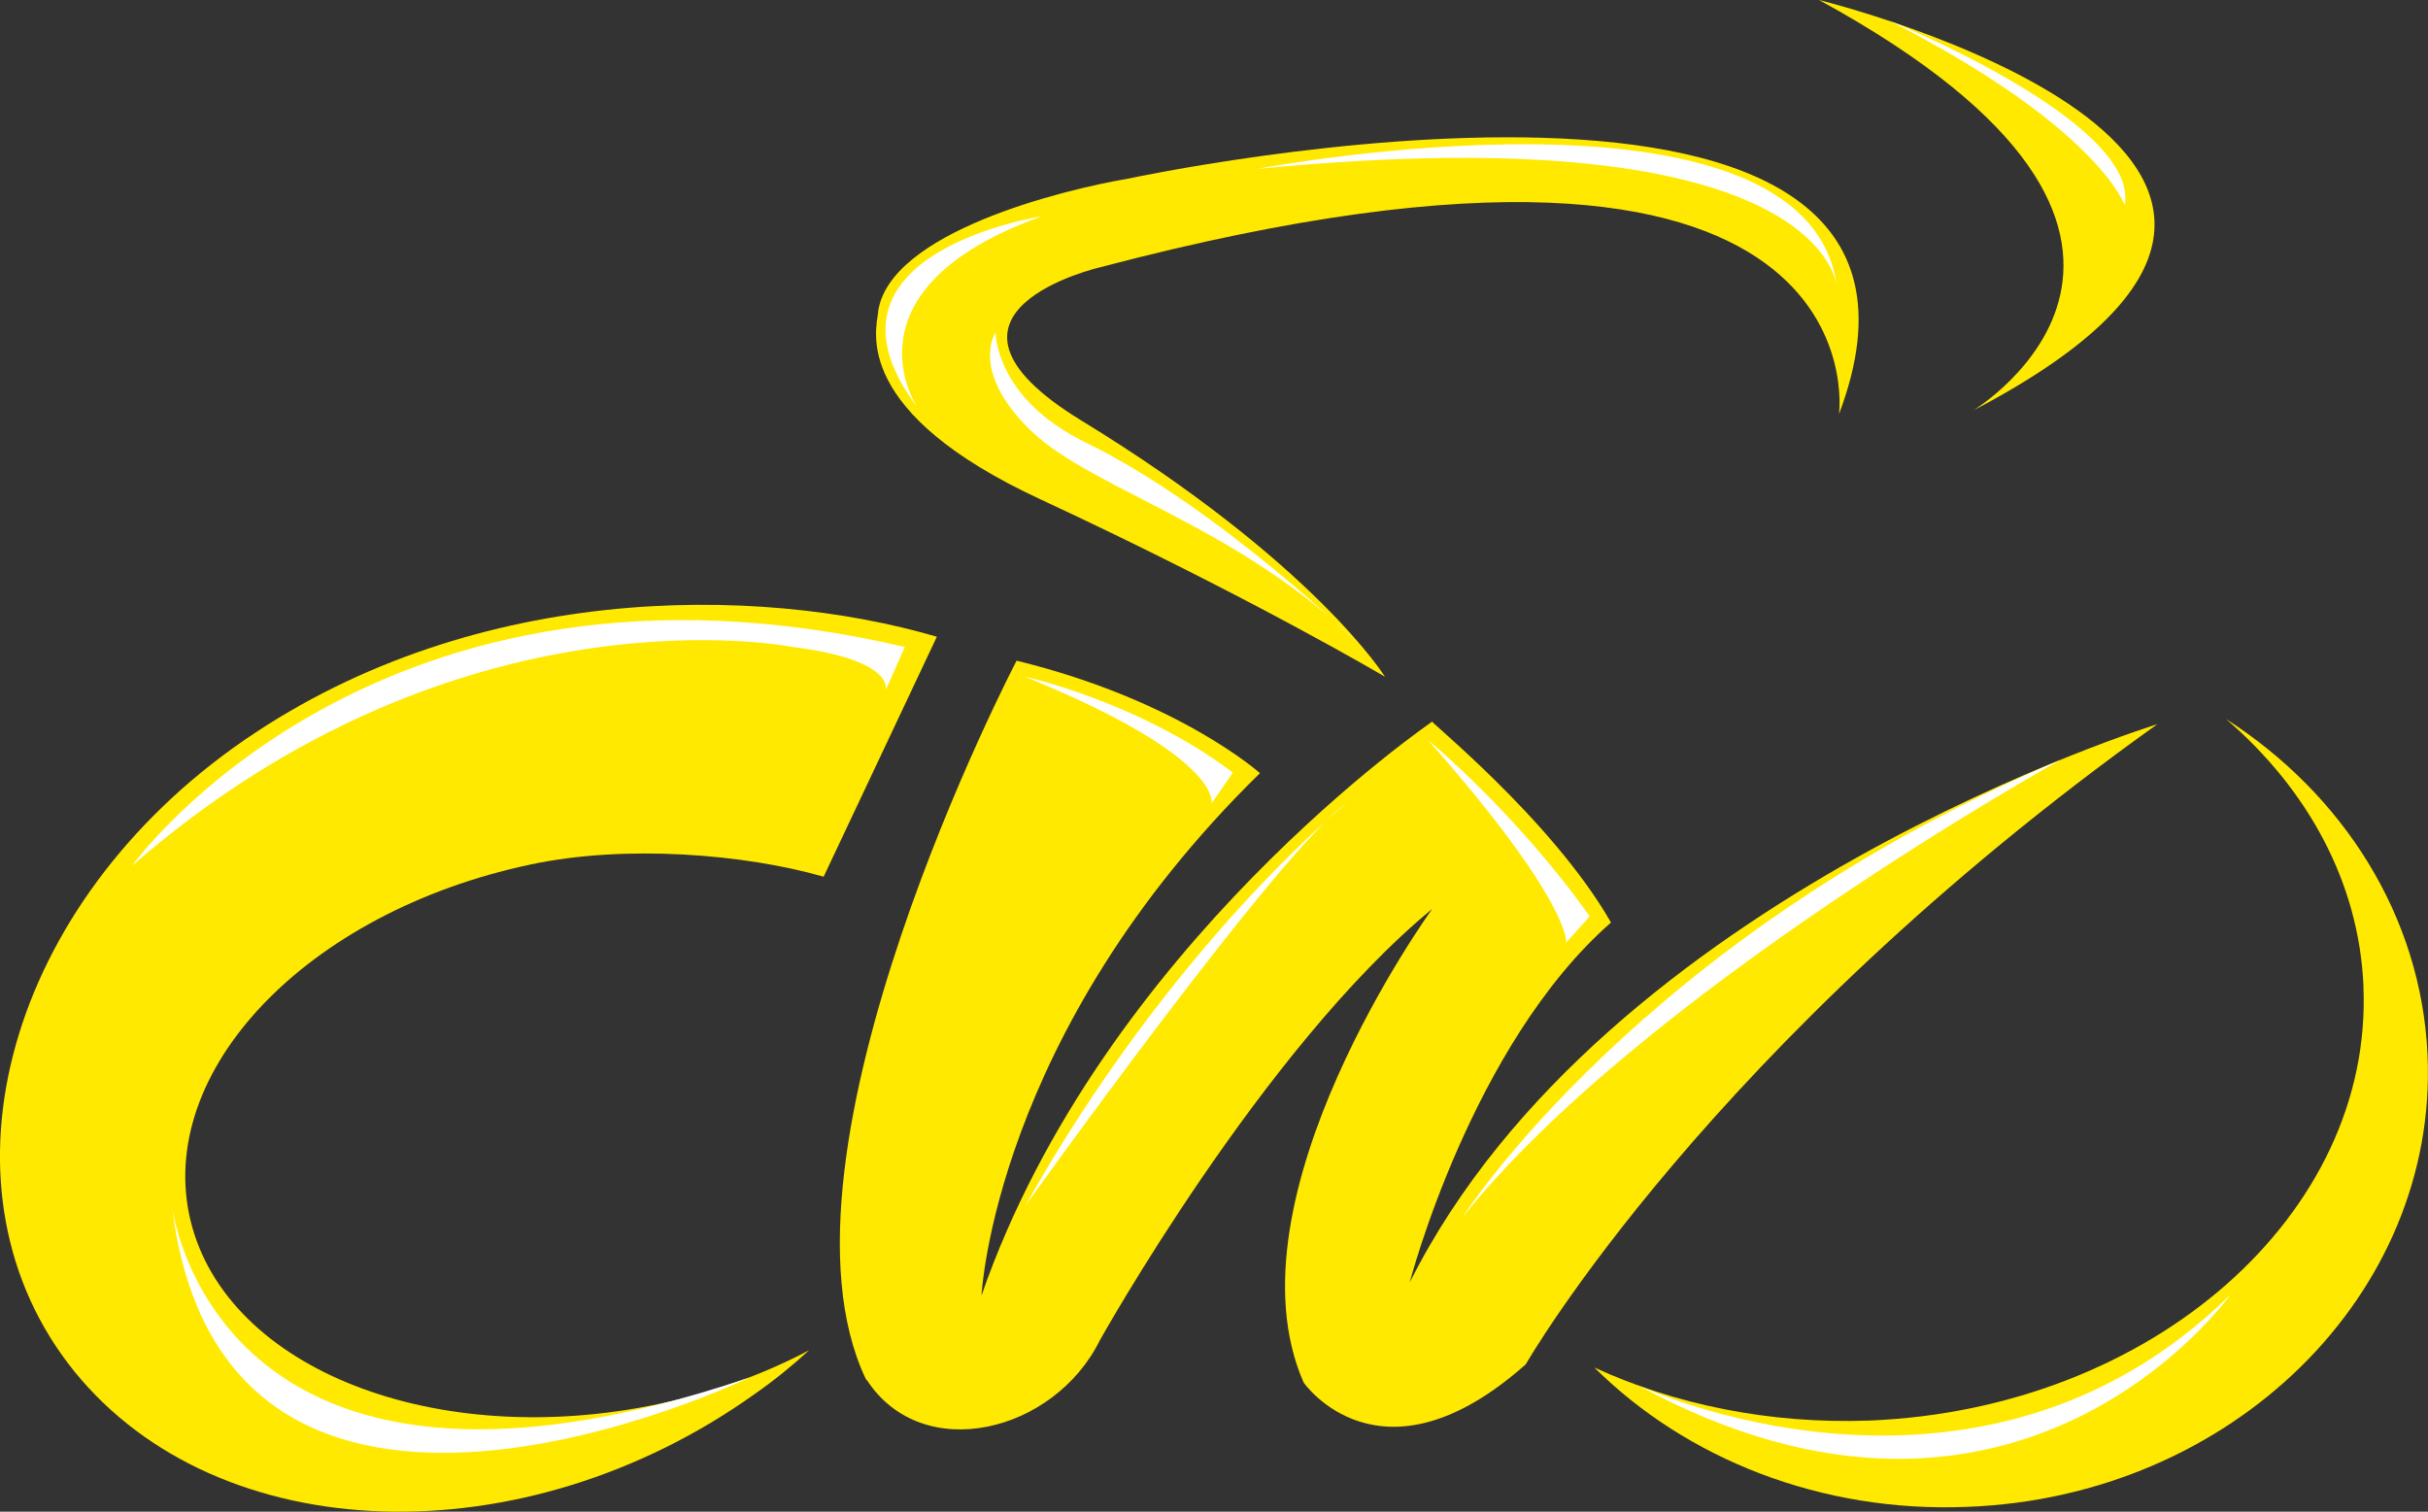
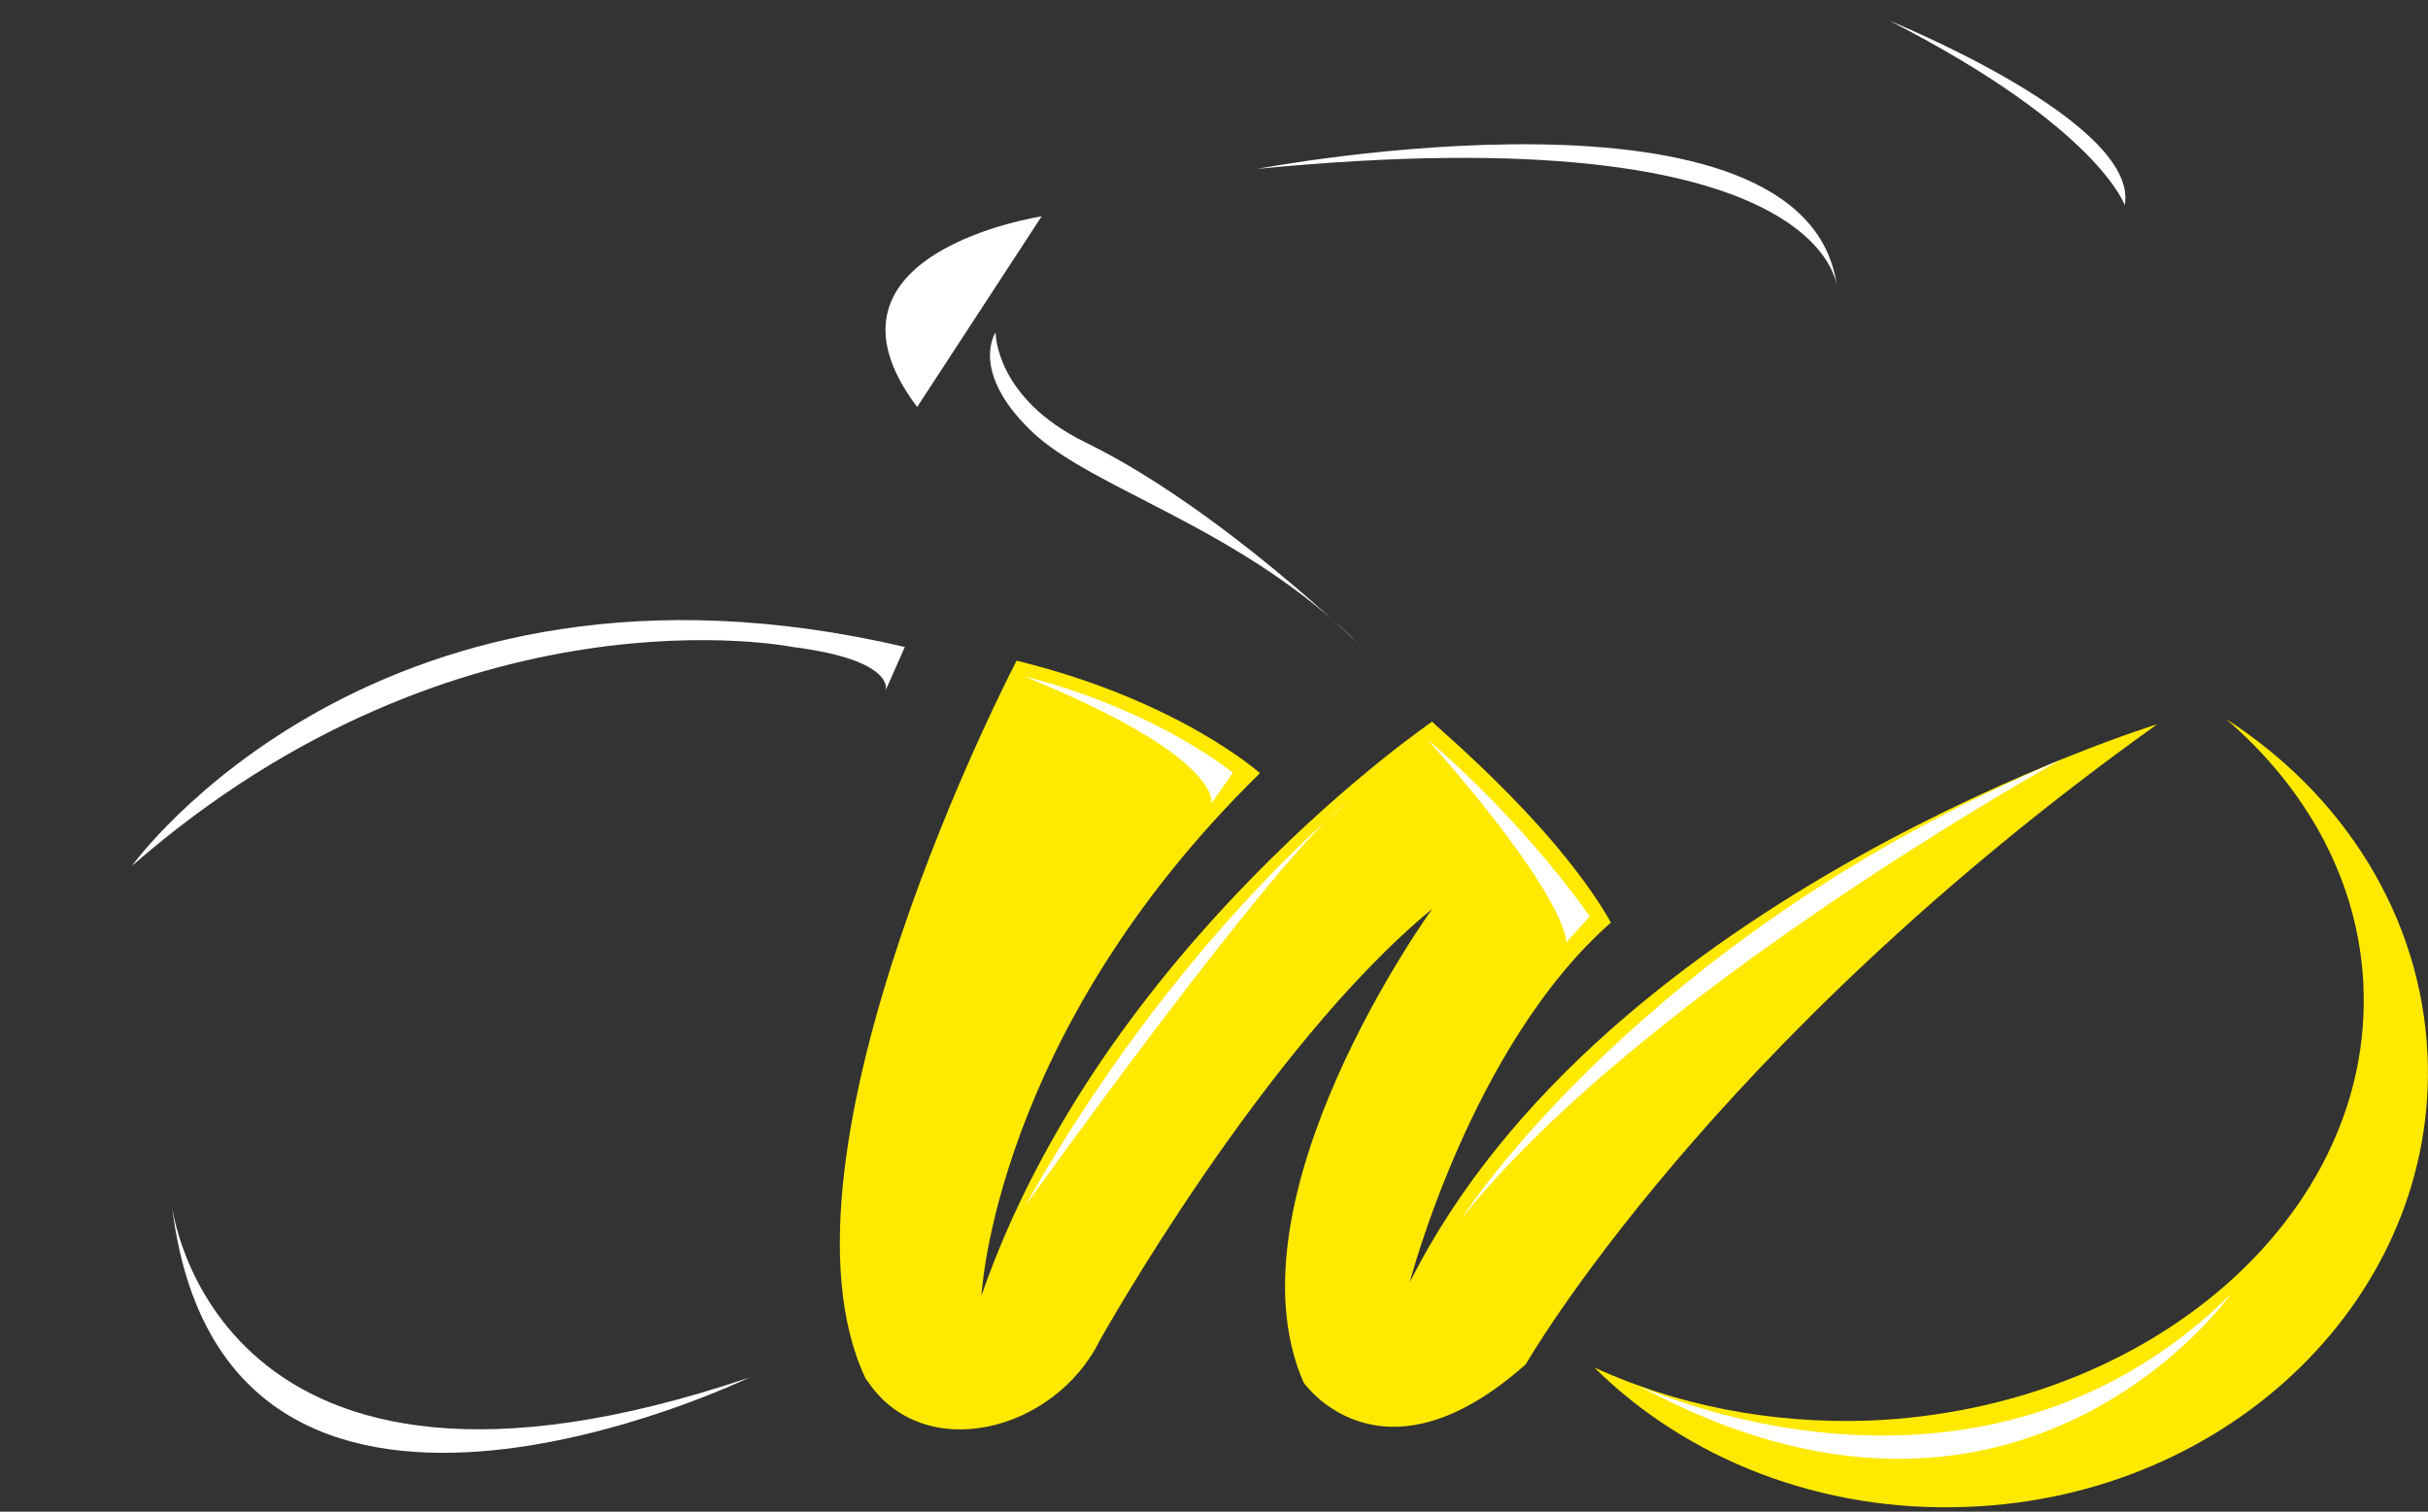
<svg xmlns="http://www.w3.org/2000/svg" id="Ebene_1" data-name="Ebene 1" viewBox="0 0 315.43 196.41">
  <rect x="0" y="0" width="315.43" height="196.41" fill="#333333" stroke="none" />
  <defs>
    <style>
      .cls-1 {
        fill: #fff;
      }

      .cls-2 {
        fill: #ffe900;
      }
    </style>
  </defs>
-   <path class="cls-2" d="m236.32,0s82.9,20.41,20.03,53.33c0,0,36.82-22.27-20.03-53.33Z" />
-   <path class="cls-2" d="m114.07,40.54c1.42-10.35,23.98-15.89,32.49-17.33,0,0,113.14-24.34,92.35,30.59,0,0,6.25-46.02-95.92-19.09,0,0-25.54,5.83-2.55,19.9,30.29,18.5,39.49,33.32,39.49,33.32,0,0-17.6-10.42-44.69-23.02-24.58-11.37-21.44-22-21.15-24.36h-.01Z" />
  <path class="cls-2" d="m163.68,100.45s-10.56-9.47-31.61-14.61c0,0-33.48,64.09-19.59,93.33.04,0,.04.13.14.14,7.24,11.07,24.36,6.8,30.26-5.16,0,0,21.17-37.94,43.19-56.06,0,0-27.23,37.52-16.71,61.54,0,0,9.98,14.39,28.86-2.37,0,0,23.75-41.53,82.05-83.17,0,0-71.83,22.07-97.13,72.54,0,0,8.01-30.87,26.15-46.77-7.74-13.54-24.6-26.94-23.2-26.12,0,0-42.85,29.17-58.58,74.58,0,0,1.63-34.06,36.2-67.89h-.03Z" />
  <path class="cls-2" d="m307.04,128.13c1.29,29.65-27.45,54.95-64.18,56.44-13.03.47-25.31-2.1-35.73-6.89,11.91,11.82,29.4,18.89,48.47,18.1,34.31-1.29,61.16-27.6,59.77-58.72-.82-18.14-11.04-33.92-26.19-43.65,10.57,9.09,17.28,21.17,17.87,34.72h-.01Z" />
-   <path class="cls-2" d="m107,113.91c-10.13-2.92-25.75-4.25-38.2-1.56-29,6.17-48.7,26.87-44.05,46.23,4.71,19.36,31.95,29.96,60.94,23.81,7.07-1.47,13.71-3.93,19.43-6.96-2.15,1.97-4.46,3.86-6.96,5.61-30.12,21.56-69.72,20.27-88.48-2.83C-9.04,155.05.2,118.8,30.34,97.14c30.17-21.6,68.02-21.26,91.37-14.41" />
  <path class="cls-1" d="m245.5,2.71s32.5,13.14,30.53,23.95c0,0-3.42-10.08-30.53-23.95h0Z" />
  <path class="cls-1" d="m163.35,21.94s71.79-13.66,75.32,15.49c0,0-.95-22.75-75.32-15.49Z" />
-   <path class="cls-1" d="m135.32,28.11s-31.25,4.73-16.17,24.77c0,0-10.26-15.28,16.17-24.77Z" />
+   <path class="cls-1" d="m135.32,28.11s-31.25,4.73-16.17,24.77Z" />
  <path class="cls-1" d="m129.34,43.19s-3.42,5,4.59,12.77c8.02,7.74,27.43,12.47,42.99,28.11,0,0-18.37-18.03-35.9-26.59-11.78-5.77-11.68-14.29-11.68-14.29Z" />
  <path class="cls-1" d="m17.15,112.49s31.85-44.48,100.4-28.43l-2.48,5.6s1.29-3.91-12.1-5.6c0,0-43.23-8.72-85.82,28.43Z" />
  <path class="cls-1" d="m22.34,156.68s5.37,45.84,74.98,22.31c0,0-68.33,33.01-74.98-22.31Z" />
  <path class="cls-1" d="m133.18,87.92s14.8,3.26,26.99,12.46l-2.78,4.01s1.6-5.95-24.21-16.46h0Z" />
  <path class="cls-1" d="m185.55,96.18s11.35,9.33,20.98,22.88l-3.05,3.39s.58-5.29-17.93-26.26h0Z" />
  <path class="cls-1" d="m174.93,104.37s-22.52,18.07-41.74,52.31c0,0,33.24-46.49,41.74-52.31Z" />
  <path class="cls-1" d="m189.94,158.23s23.3-36.55,77.74-59.5c0,0-54.33,30.12-77.74,59.5Z" />
  <path class="cls-1" d="m212.77,179.97s43.87,20.81,76.99-11.76c0,0-27.48,38.79-76.99,11.76h0Z" />
</svg>